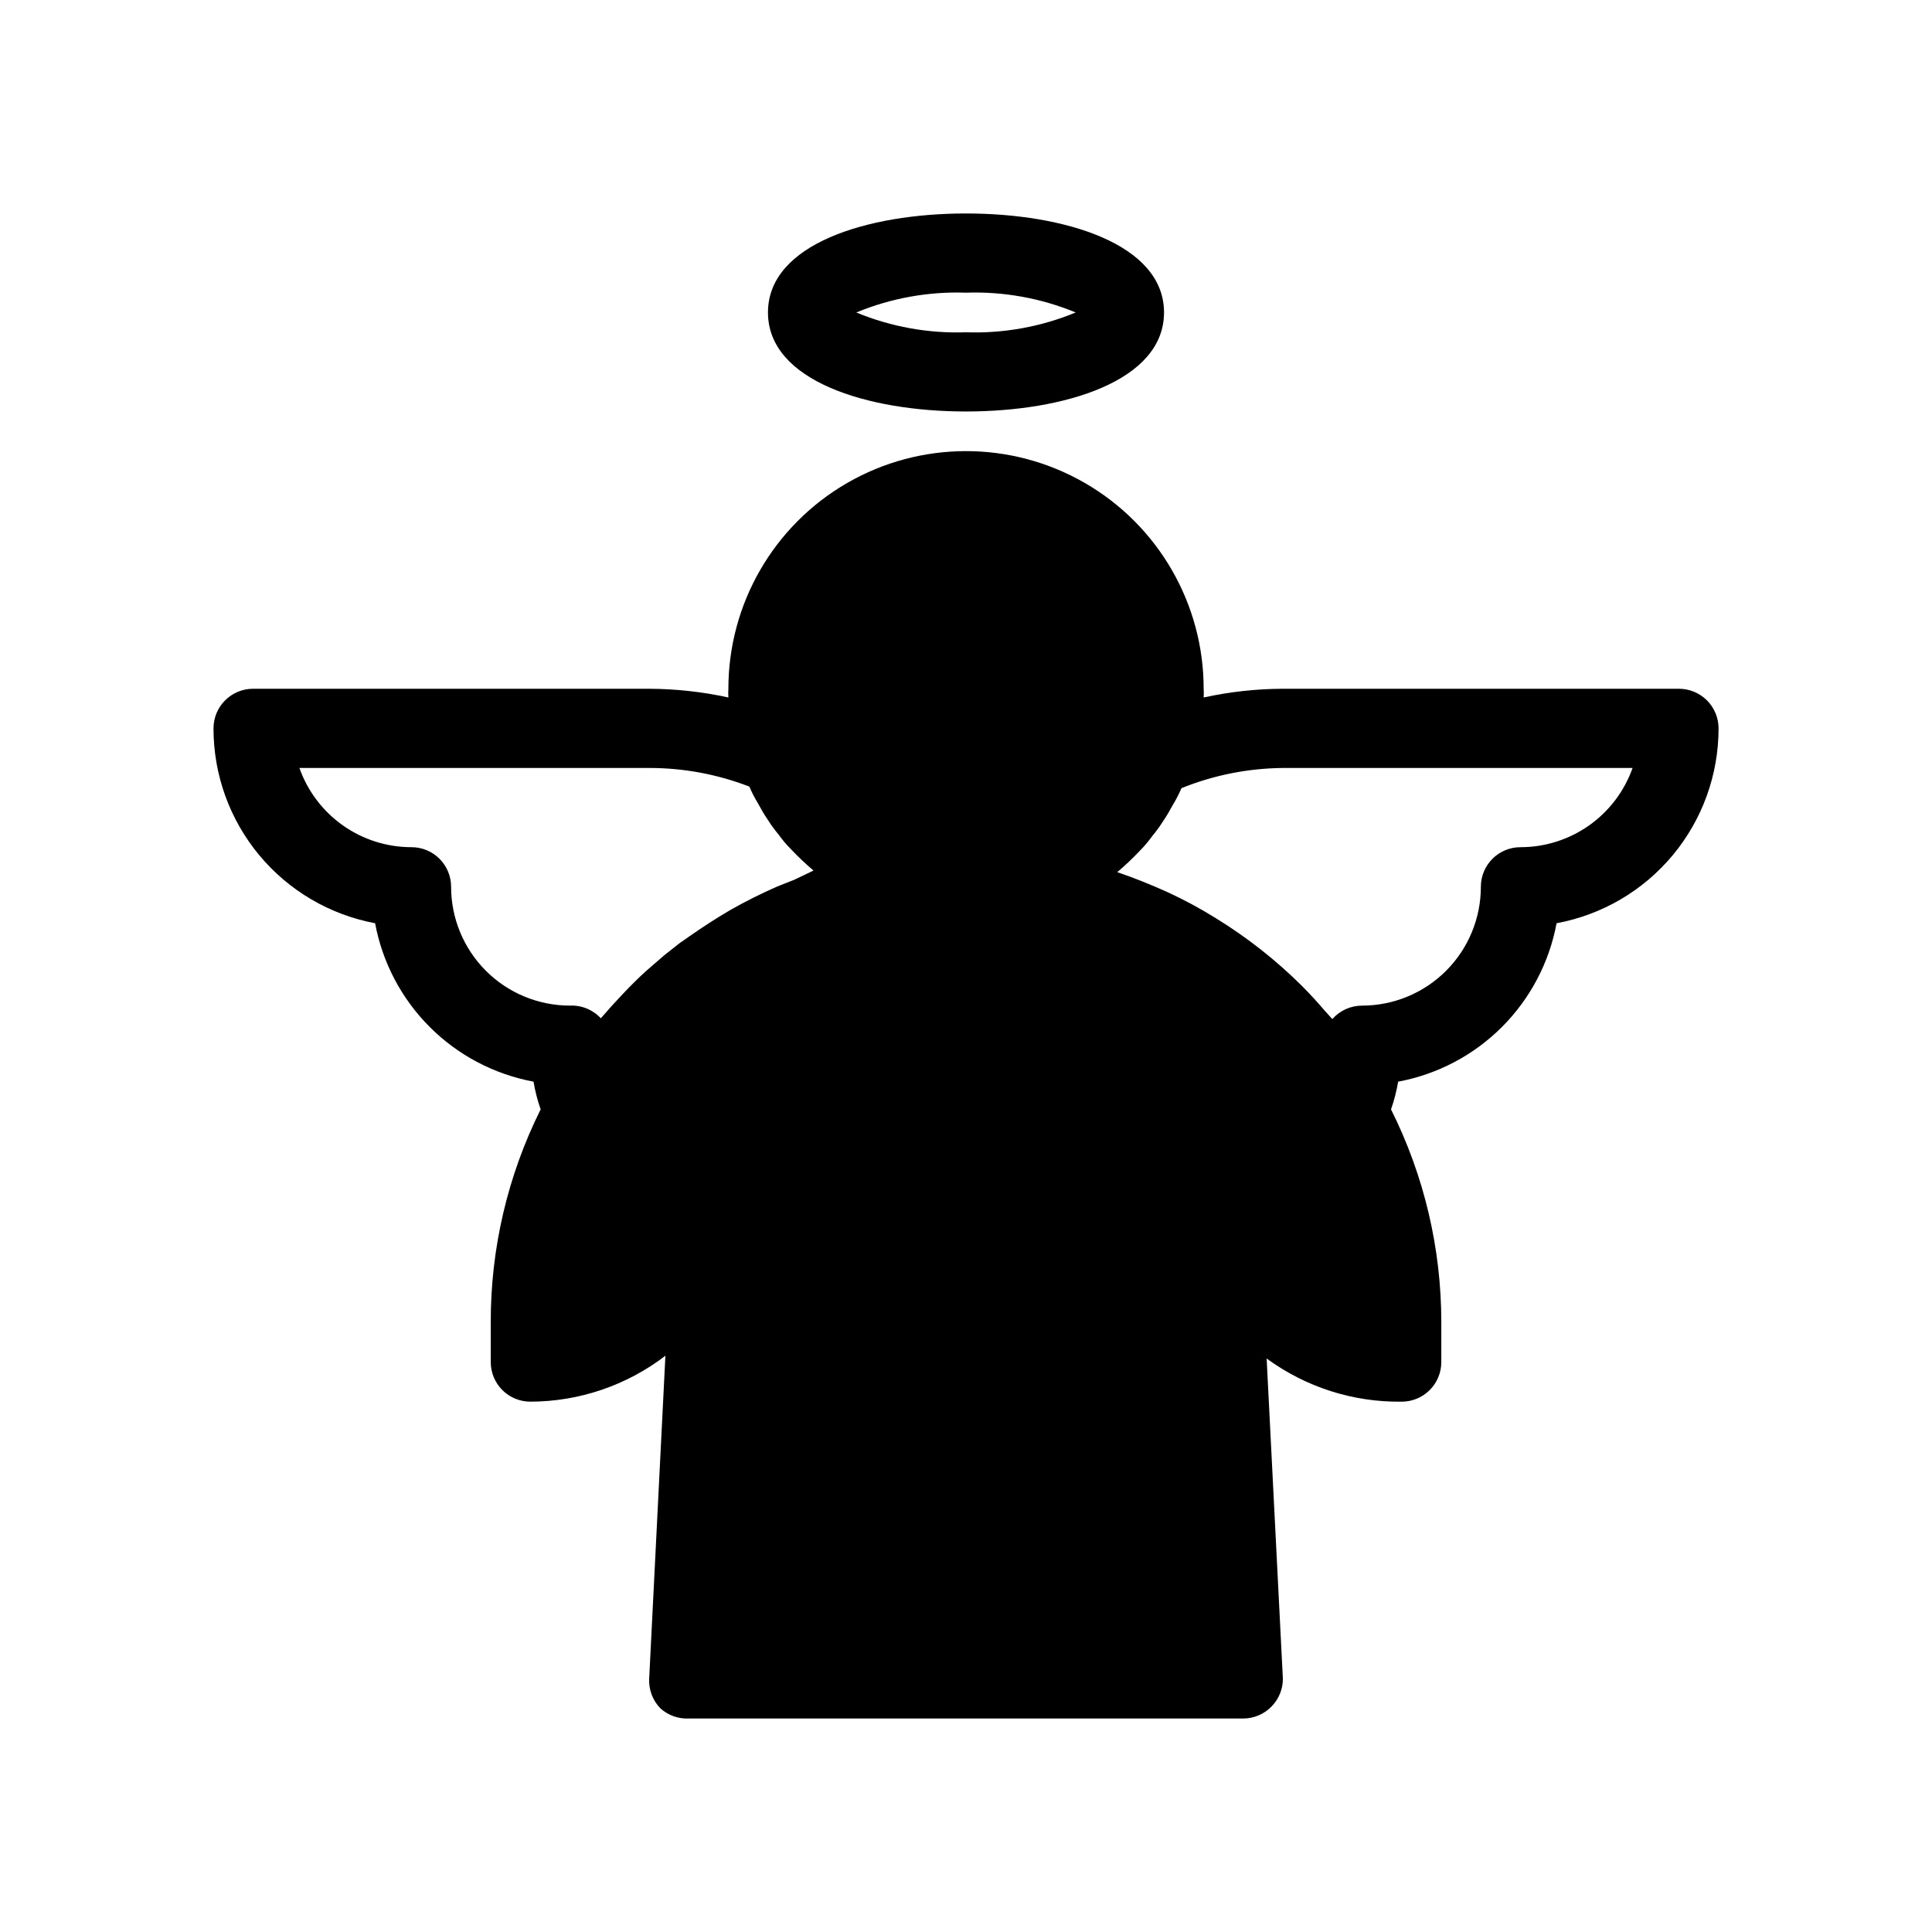
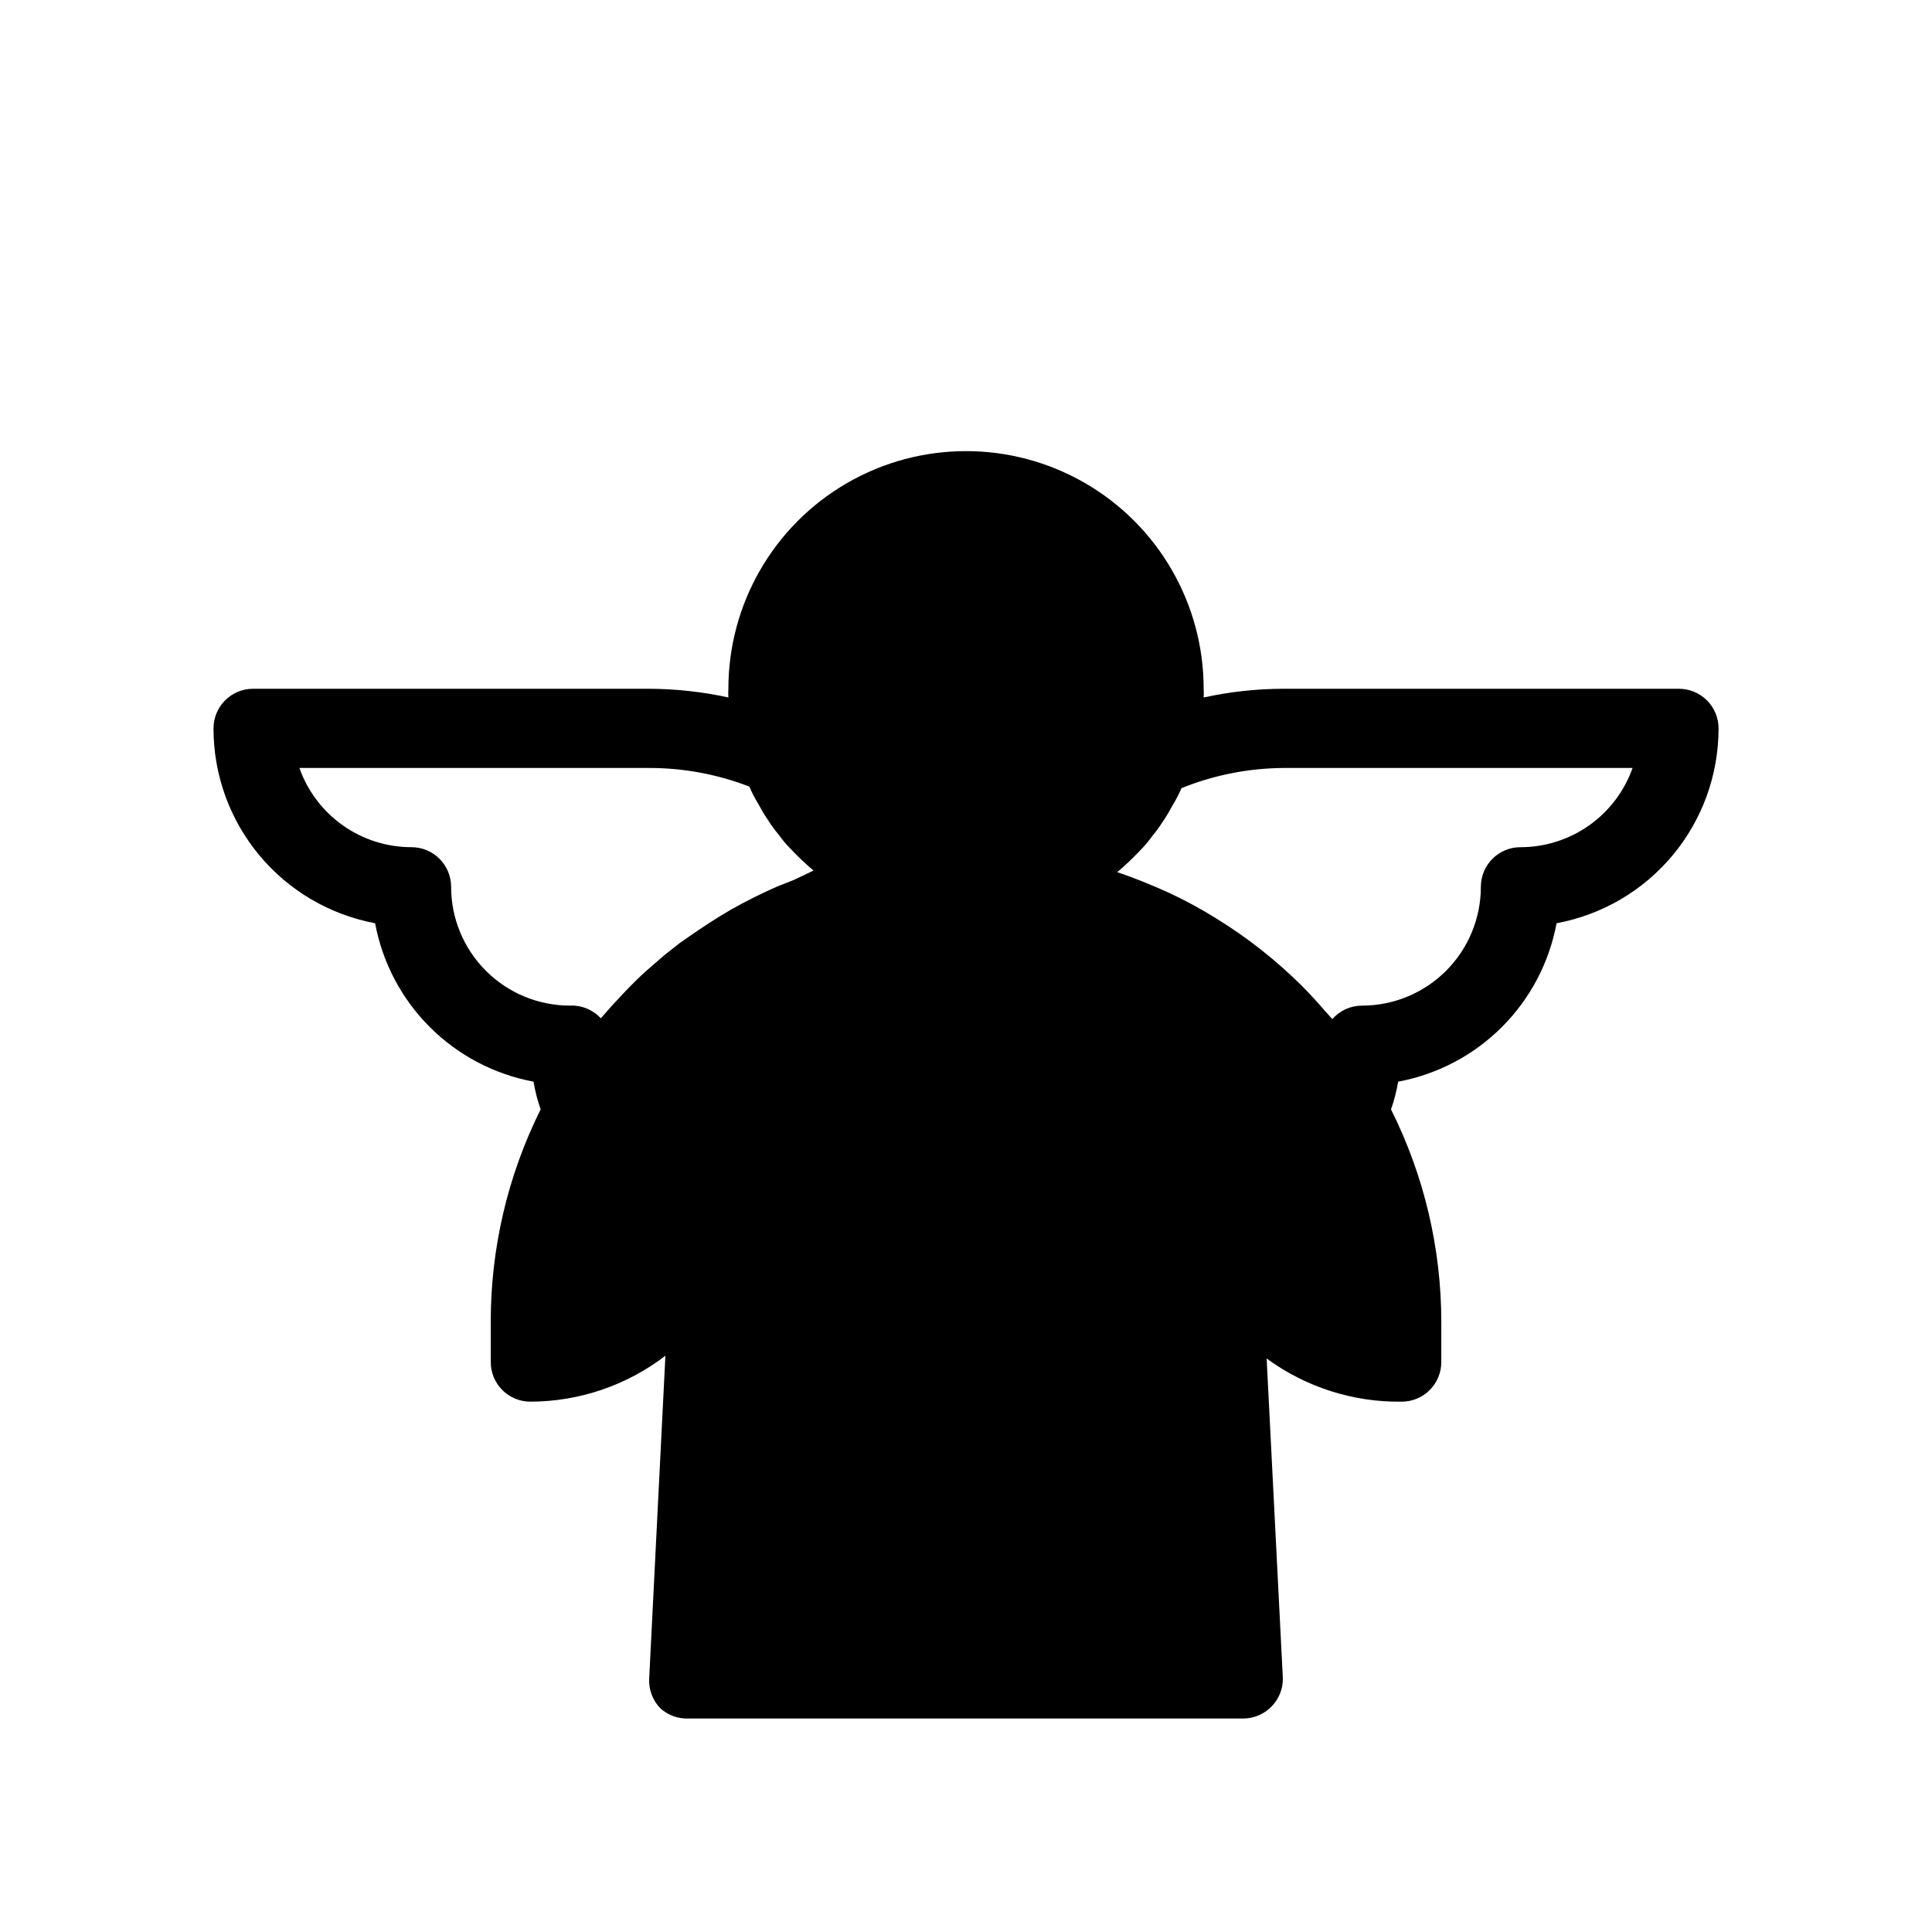
<svg xmlns="http://www.w3.org/2000/svg" fill="#000000" width="800px" height="800px" version="1.1" viewBox="144 144 512 512">
  <g>
    <path d="m588.93 326.53h-104.96c-7.059 0.023-14.094 0.801-20.988 2.309 0.051-0.77 0.051-1.539 0-2.309 0-22.5-12.004-43.289-31.488-54.539-19.488-11.25-43.492-11.25-62.977 0s-31.488 32.039-31.488 54.539c-0.055 0.77-0.055 1.539 0 2.309-6.898-1.508-13.934-2.285-20.992-2.309h-104.96c-5.797 0-10.496 4.699-10.496 10.496-0.012 12.25 4.262 24.125 12.082 33.555 7.824 9.434 18.699 15.832 30.742 18.086 1.941 10.418 6.988 20.004 14.484 27.5 7.492 7.492 17.082 12.543 27.5 14.484 0.418 2.496 1.051 4.953 1.887 7.348-8.738 17.535-13.27 36.871-13.223 56.465v10.496c0 2.785 1.105 5.457 3.074 7.422 1.969 1.969 4.637 3.074 7.422 3.074 12.941-0.02 25.52-4.297 35.789-12.172l-4.301 85.645c-0.129 2.883 0.934 5.695 2.938 7.769 2.059 1.875 4.777 2.856 7.559 2.727h146.95c2.856-0.008 5.582-1.184 7.555-3.254 1.875-1.945 2.93-4.539 2.938-7.242l-4.305-84.914 0.004 0.004c10.371 7.598 22.934 11.613 35.789 11.438 2.785 0 5.457-1.105 7.422-3.074 1.969-1.965 3.074-4.637 3.074-7.422v-10.496c0.012-19.602-4.551-38.938-13.328-56.465 0.84-2.394 1.469-4.852 1.891-7.348 10.418-1.941 20.004-6.992 27.5-14.484 7.492-7.496 12.543-17.082 14.484-27.5 12.062-2.234 22.961-8.621 30.805-18.055 7.84-9.438 12.133-21.32 12.121-33.586 0-2.785-1.105-5.453-3.074-7.422s-4.637-3.074-7.422-3.074zm-234.38 50.59-4.512 1.785c-4.231 1.852-8.367 3.918-12.387 6.191l-3.148 1.891c-3.57 2.203-6.926 4.512-10.496 7.031l-3.988 3.148-4.723 4.094c-2.098 1.891-4.094 3.883-6.086 5.984-1.996 2.098-4.094 4.41-5.984 6.613v-0.004c-2.102-2.269-5.098-3.5-8.188-3.356-8.352 0-16.359-3.32-22.266-9.223-5.906-5.906-9.223-13.914-9.223-22.266 0-2.785-1.105-5.453-3.074-7.422s-4.641-3.074-7.422-3.074c-6.516 0.004-12.871-2.016-18.191-5.773-5.32-3.762-9.34-9.078-11.512-15.219h92.68c9.078-0.012 18.082 1.66 26.555 4.934 0.629 1.484 1.367 2.922 2.203 4.301l1.363 2.414c0.734 1.258 1.574 2.414 2.309 3.57l0.629 0.84h0.004c0.359 0.508 0.742 1 1.152 1.469 1.039 1.457 2.199 2.828 3.465 4.094 1.855 1.961 3.816 3.816 5.879 5.562zm192.39-8.605c-5.797 0-10.496 4.699-10.496 10.496 0 8.352-3.316 16.359-9.223 22.266-5.902 5.902-13.914 9.223-22.266 9.223-3.012 0.004-5.879 1.301-7.871 3.566l-1.996-2.203c-1.891-2.203-3.883-4.41-5.984-6.508h0.004c-6.871-6.844-14.516-12.867-22.777-17.949-4.117-2.574-8.395-4.891-12.805-6.926-4.41-1.996-8.816-3.777-13.434-5.352v-0.004c2.059-1.742 4.023-3.602 5.879-5.562 1.266-1.266 2.422-2.633 3.461-4.094 0.41-0.469 0.797-0.957 1.156-1.469l0.629-0.84c0.734-1.156 1.574-2.309 2.309-3.57l1.363-2.414 0.004 0.004c0.836-1.379 1.574-2.82 2.203-4.305 8.543-3.453 17.656-5.269 26.867-5.352h92.684c-2.172 6.141-6.195 11.457-11.516 15.219-5.32 3.758-11.676 5.777-18.191 5.773z" />
-     <path d="m347.52 226.81c0 18.156 26.344 26.238 52.48 26.238s52.48-8.082 52.48-26.238-26.348-26.238-52.48-26.238c-26.137 0-52.48 8.082-52.48 26.238zm52.48 5.25c-9.957 0.344-19.871-1.445-29.074-5.25 9.203-3.801 19.117-5.59 29.074-5.246 9.953-0.344 19.867 1.445 29.074 5.246-9.207 3.805-19.121 5.594-29.074 5.25z" />
  </g>
</svg>